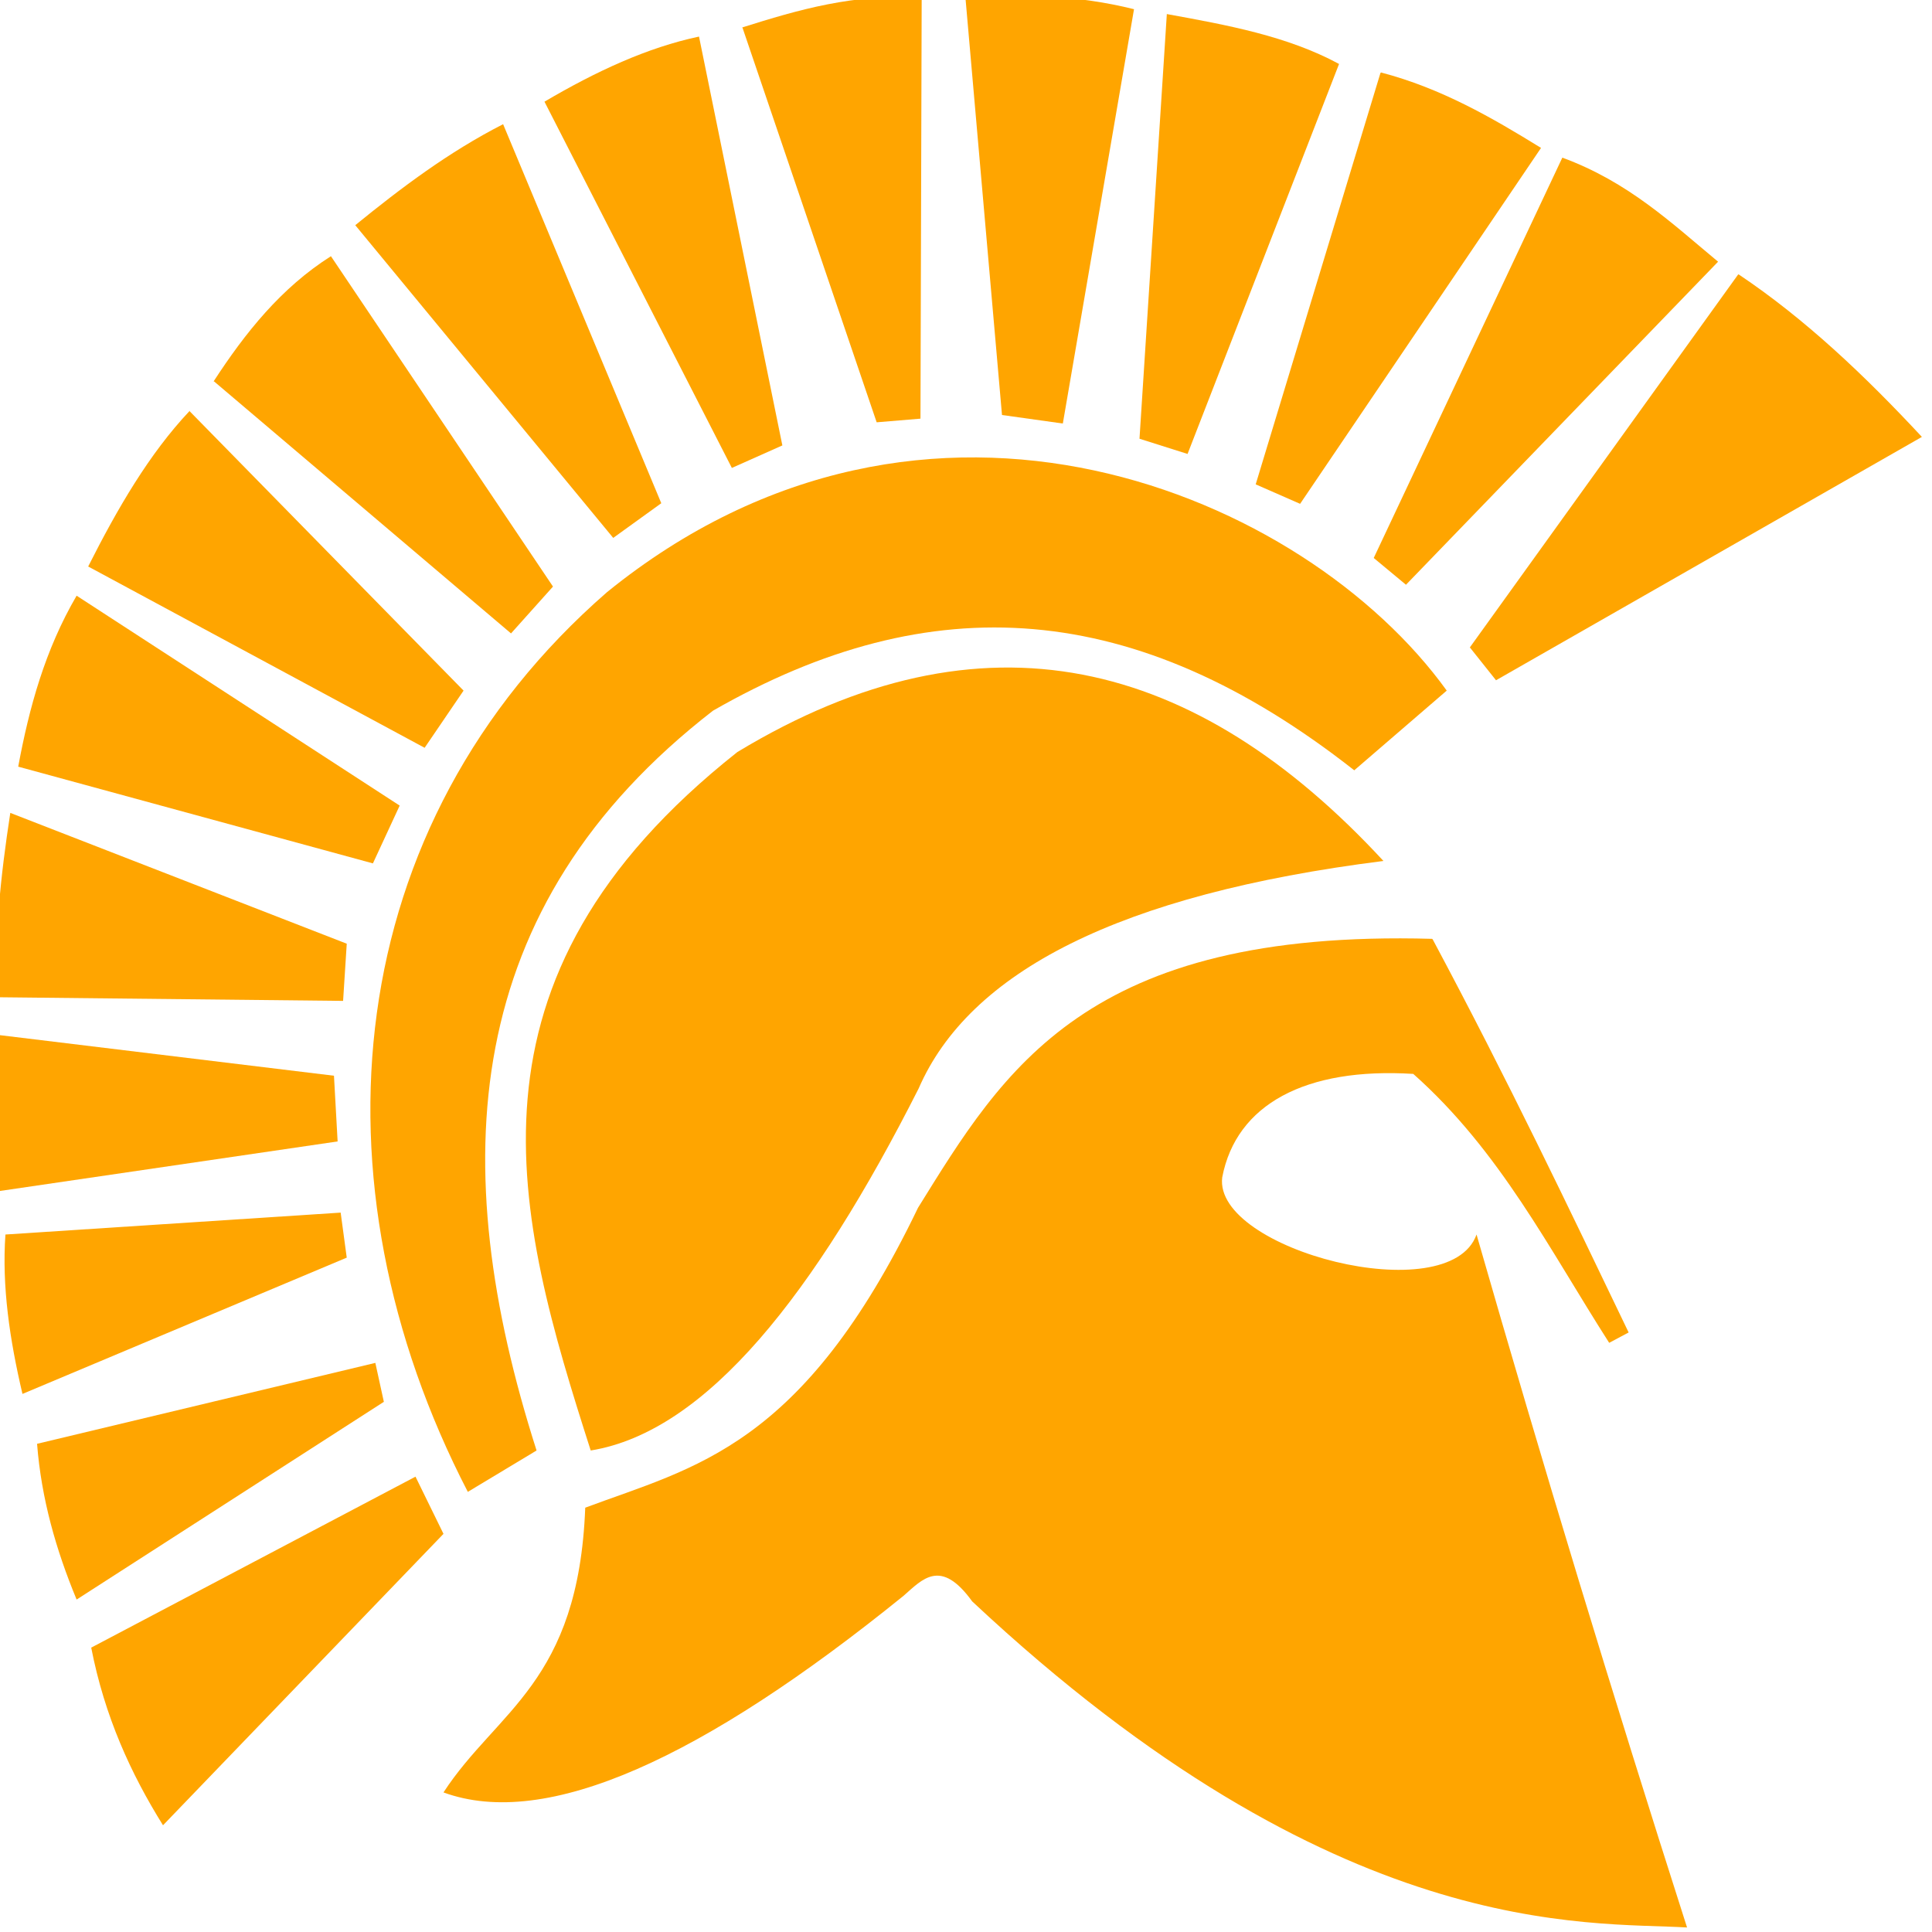
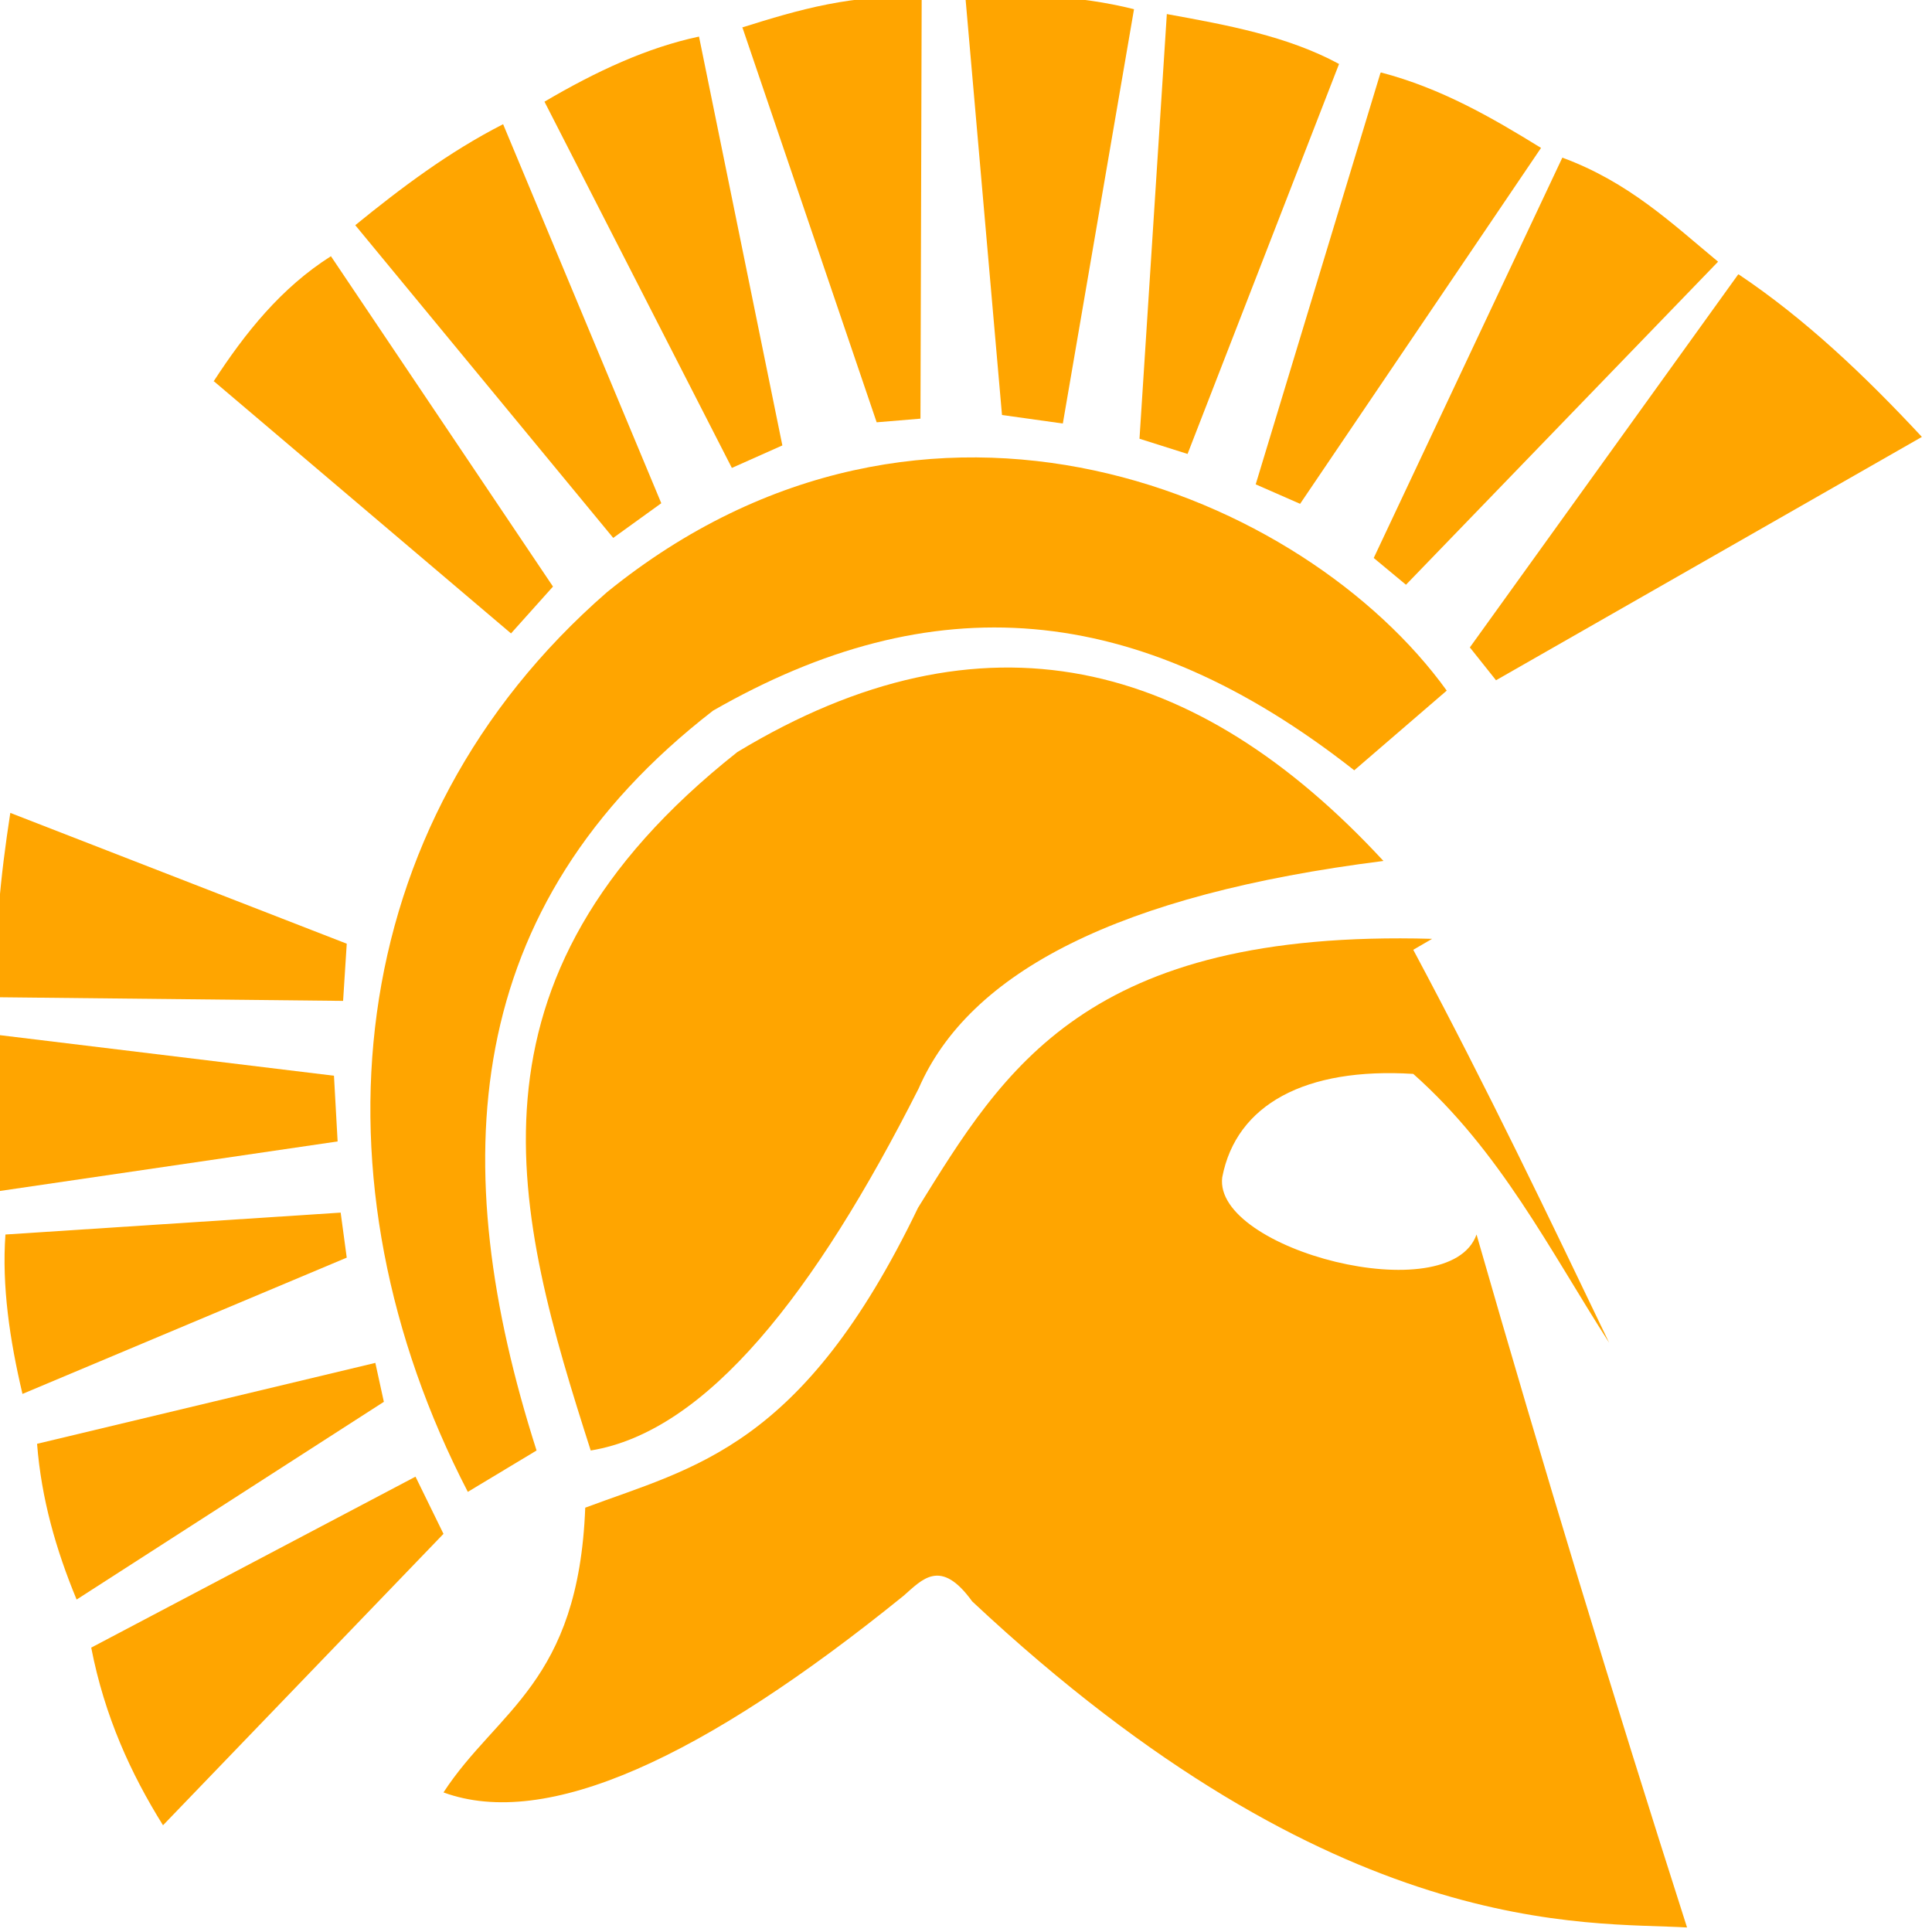
<svg xmlns="http://www.w3.org/2000/svg" width="4.233mm" height="4.233mm" viewBox="0 0 4.233 4.233" version="1.1" id="svg5" xml:space="preserve">
  <defs id="defs2" />
  <g id="layer1" transform="translate(-121.848,-162.275)">
    <g id="layer1-4" transform="matrix(1.333,0,0,1.333,34.859,118.934)">
      <path style="fill:#ffa500;fill-rule:evenodd;stroke-width:0.003" d="m 65.987,35.035 -0.461,0.479 c -0.053,-0.085 -0.096,-0.179 -0.118,-0.292 l 0.533,-0.281 z" id="path241" />
      <path style="fill:#ffa500;fill-rule:evenodd;stroke-width:0.003" d="m 65.889,34.818 -0.505,0.325 c -0.034,-0.082 -0.058,-0.166 -0.065,-0.256 l 0.556,-0.133 z" id="path306" />
      <path style="fill:#ffa500;fill-rule:evenodd;stroke-width:0.003" d="m 65.828,34.581 -0.533,0.224 c -0.021,-0.089 -0.034,-0.177 -0.028,-0.262 l 0.551,-0.036 z" id="path308" />
      <path style="fill:#ffa500;fill-rule:evenodd;stroke-width:0.003" d="m 65.813,34.39 -0.559,0.082 c -0.012,-0.084 -0.017,-0.17 -0.007,-0.258 l 0.56,0.068 z" id="path310" />
      <path style="fill:#ffa500;fill-rule:evenodd;stroke-width:0.003" d="M 65.828,34.065 65.275,33.85 c -0.016,0.104 -0.027,0.207 -0.021,0.303 l 0.568,0.006 z" id="path312" />
-       <path style="fill:#ffa500;fill-rule:evenodd;stroke-width:0.003" d="m 65.871,33.933 -0.583,-0.159 c 0.018,-0.097 0.044,-0.192 0.096,-0.281 l 0.531,0.345 z" id="path314" />
-       <path style="fill:#ffa500;fill-rule:evenodd;stroke-width:0.003" d="m 65.569,33.189 0.451,0.46 -0.064,0.094 -0.553,-0.298 c 0.048,-0.095 0.1,-0.185 0.167,-0.256 z" id="path316" />
      <path style="fill:#ffa500;fill-rule:evenodd;stroke-width:0.003" d="m 65.609,33.14 0.489,0.415 0.069,-0.077 -0.365,-0.543 c -0.082,0.052 -0.141,0.126 -0.193,0.206 z" id="path318" />
      <path style="fill:#ffa500;fill-rule:evenodd;stroke-width:0.003" d="m 65.842,32.884 0.424,0.514 0.079,-0.057 -0.26,-0.623 c -0.09,0.046 -0.168,0.105 -0.243,0.166 z" id="path320" />
      <path style="fill:#ffa500;fill-rule:evenodd;stroke-width:0.003" d="m 66.153,32.681 0.308,0.602 0.083,-0.037 -0.137,-0.672 c -0.085,0.018 -0.169,0.057 -0.254,0.107 z" id="path322" />
      <path style="fill:#ffa500;fill-rule:evenodd;stroke-width:0.003" d="m 66.478,32.558 0.221,0.65 0.072,-0.006 0.002,-0.692 c -0.111,-0.007 -0.203,0.02 -0.295,0.049 z" id="path324" />
      <path style="fill:#ffa500;fill-rule:evenodd;stroke-width:0.003" d="m 66.845,32.511 0.06,0.685 0.1,0.014 0.117,-0.681 c -0.092,-0.023 -0.185,-0.026 -0.277,-0.017 z" id="path326" />
      <path style="fill:#ffa500;fill-rule:evenodd;stroke-width:0.003" d="m 67.176,32.536 -0.045,0.699 0.079,0.025 0.249,-0.641 c -0.085,-0.046 -0.184,-0.064 -0.283,-0.082 z" id="path328" />
      <path style="fill:#ffa500;fill-rule:evenodd;stroke-width:0.003" d="m 67.527,32.634 -0.205,0.676 0.073,0.032 0.396,-0.585 c -0.081,-0.05 -0.164,-0.098 -0.263,-0.124 z" id="path330" />
      <path style="fill:#ffa500;fill-rule:evenodd;stroke-width:0.003" d="m 67.826,32.773 -0.31,0.658 0.053,0.044 0.513,-0.531 c -0.076,-0.063 -0.147,-0.131 -0.256,-0.171 z" id="path332" />
      <path style="fill:#ffa500;fill-rule:evenodd;stroke-width:0.003" d="m 68.115,32.965 -0.441,0.613 0.043,0.054 0.7,-0.4 c -0.094,-0.101 -0.192,-0.194 -0.301,-0.267 z" id="path334" />
      <path style="fill:#ffa500;fill-rule:evenodd;stroke-width:0.003" d="m 67.636,33.649 c -0.232,-0.322 -0.853,-0.589 -1.38,-0.162 -0.44,0.383 -0.493,0.969 -0.229,1.479 l 0.113,-0.068 c -0.15,-0.469 -0.127,-0.893 0.29,-1.216 0.359,-0.206 0.695,-0.184 1.054,0.098 z" id="path336" />
      <path style="fill:#ffa500;fill-rule:evenodd;stroke-width:0.003" d="m 67.532,33.929 c -0.308,-0.333 -0.657,-0.424 -1.062,-0.179 -0.474,0.375 -0.365,0.761 -0.241,1.148 0.191,-0.031 0.369,-0.259 0.539,-0.595 0.083,-0.191 0.328,-0.319 0.764,-0.374 z" id="path338" />
-       <path style="fill:#ffa500;fill-rule:evenodd;stroke-width:0.003" d="m 67.612,34.057 c -0.569,-0.016 -0.704,0.215 -0.845,0.442 -0.19,0.395 -0.368,0.426 -0.547,0.493 -0.011,0.288 -0.145,0.333 -0.233,0.468 0.169,0.062 0.426,-0.056 0.756,-0.323 0.031,-0.027 0.061,-0.063 0.113,0.009 0.6,0.562 1.011,0.526 1.175,0.536 -0.123,-0.384 -0.238,-0.763 -0.346,-1.139 -0.045,0.126 -0.433,0.025 -0.418,-0.094 0.023,-0.12 0.137,-0.181 0.314,-0.17 0.143,0.127 0.224,0.289 0.322,0.442 l 0.032,-0.017 c -0.099,-0.206 -0.197,-0.412 -0.322,-0.646 z" id="path340" />
+       <path style="fill:#ffa500;fill-rule:evenodd;stroke-width:0.003" d="m 67.612,34.057 c -0.569,-0.016 -0.704,0.215 -0.845,0.442 -0.19,0.395 -0.368,0.426 -0.547,0.493 -0.011,0.288 -0.145,0.333 -0.233,0.468 0.169,0.062 0.426,-0.056 0.756,-0.323 0.031,-0.027 0.061,-0.063 0.113,0.009 0.6,0.562 1.011,0.526 1.175,0.536 -0.123,-0.384 -0.238,-0.763 -0.346,-1.139 -0.045,0.126 -0.433,0.025 -0.418,-0.094 0.023,-0.12 0.137,-0.181 0.314,-0.17 0.143,0.127 0.224,0.289 0.322,0.442 c -0.099,-0.206 -0.197,-0.412 -0.322,-0.646 z" id="path340" />
    </g>
  </g>
</svg>